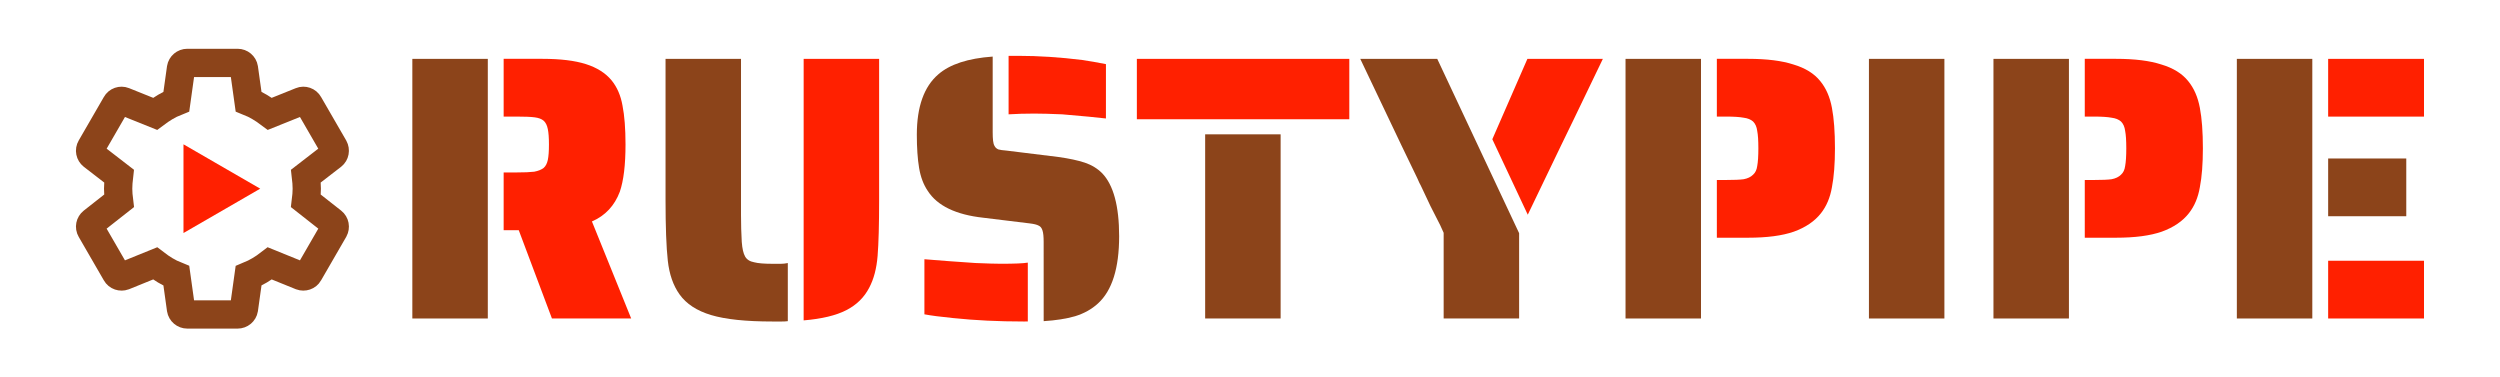
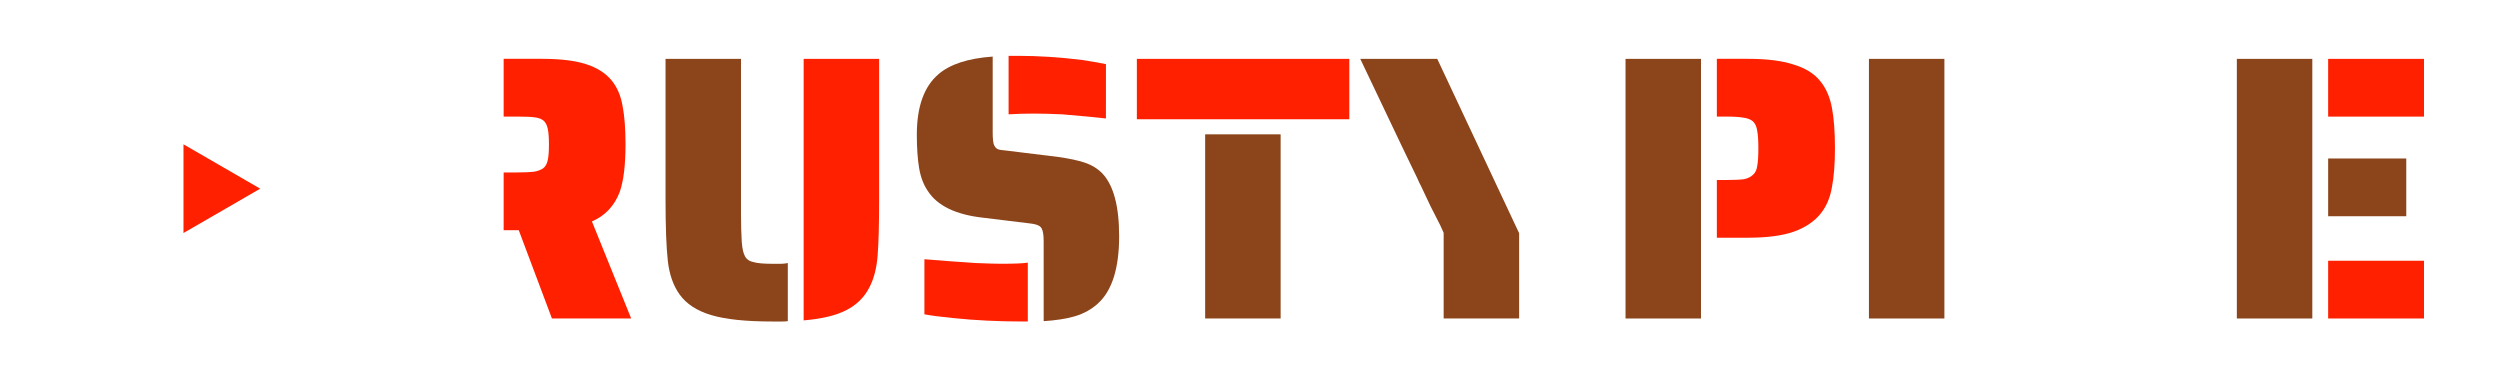
<svg xmlns="http://www.w3.org/2000/svg" xmlns:ns1="http://www.inkscape.org/namespaces/inkscape" xmlns:ns2="http://sodipodi.sourceforge.net/DTD/sodipodi-0.dtd" width="530" height="80" viewBox="0 0 140.229 21.167" version="1.1" id="svg5" ns1:version="1.2.2 (b0a8486541, 2022-12-01)" ns2:docname="logo.svg" xml:space="preserve">
  <ns2:namedview id="namedview7" pagecolor="#ffffff" bordercolor="#666666" borderopacity="1.0" ns1:showpageshadow="2" ns1:pageopacity="0" ns1:pagecheckerboard="false" ns1:deskcolor="#d1d1d1" ns1:document-units="px" showgrid="false" ns1:zoom="1.329974" ns1:cx="206.77097" ns1:cy="117.29553" ns1:window-width="2516" ns1:window-height="1051" ns1:window-x="0" ns1:window-y="0" ns1:window-maximized="1" ns1:current-layer="svg5" />
  <defs id="defs2" />
  <g ns1:label="Layer 1" ns1:groupmode="layer" id="layer1">
    <g aria-label="RUSTYPIPE" id="text236" style="font-size:21.167px;line-height:1.25;display:inline;stroke-width:0.265" transform="translate(-22.623,-15.875)">
      <path style="font-family:'Saira Stencil One';-inkscape-font-specification:'Saira Stencil One';fill:#ff2000;fill-opacity:1" d="m 51.72,28.787 h -0.847 v -3.239 h 0.72 q 0.656,0 0.995,-0.042 0.339,-0.064 0.529,-0.212 0.169,-0.148 0.233,-0.445 0.064,-0.296 0.064,-0.868 0,-0.572 -0.064,-0.868 -0.064,-0.318 -0.233,-0.466 -0.169,-0.148 -0.508,-0.191 -0.318,-0.042 -1.016,-0.042 h -0.72 v -3.239 h 2.18 q 1.503,0 2.434,0.296 0.931,0.296 1.439,0.91 0.466,0.572 0.614,1.418 0.169,0.847 0.169,2.18 0,1.715 -0.318,2.646 -0.445,1.185 -1.566,1.672 l 2.201,5.44 h -4.445 z" id="path2732" />
-       <path style="font-family:'Saira Stencil One';-inkscape-font-specification:'Saira Stencil One';fill:#8c441a;fill-opacity:1" d="m 45.751,19.177 h 4.233 v 14.563 h -4.233 z" id="path2711" />
      <path style="font-family:'Saira Stencil One';-inkscape-font-specification:'Saira Stencil One';fill:#ff2000;fill-opacity:1" d="m 67.701,19.177 h 4.233 v 7.916 q 0,2.074 -0.085,3.133 -0.085,1.058 -0.466,1.778 -0.423,0.826 -1.291,1.27 -0.868,0.445 -2.392,0.572 z" id="path2736" />
      <path style="font-family:'Saira Stencil One';-inkscape-font-specification:'Saira Stencil One';fill:#8c441a;fill-opacity:1" d="m 65.944,33.909 q -2.223,0 -3.429,-0.36 -1.207,-0.36 -1.778,-1.164 -0.529,-0.741 -0.656,-1.884 -0.127,-1.143 -0.127,-3.408 v -7.916 h 4.233 v 8.763 q 0,0.783 0.042,1.503 0.042,0.572 0.191,0.826 0.148,0.254 0.508,0.318 0.318,0.085 1.016,0.085 h 0.487 q 0.169,0 0.381,-0.042 v 3.26 q -0.148,0.021 -0.423,0.021 z" id="path2713" />
      <path style="font-family:'Saira Stencil One';-inkscape-font-specification:'Saira Stencil One';fill:#ff2000;fill-opacity:1" d="m 80.041,33.909 q -2.117,0 -3.937,-0.191 -1.08,-0.106 -1.63,-0.212 v -3.09 q 1.249,0.106 2.858,0.212 1.016,0.042 1.439,0.042 1.143,0 1.503,-0.064 v 3.302 z" id="path2742" />
      <path style="font-family:'Saira Stencil One';-inkscape-font-specification:'Saira Stencil One';fill:#8c441a;fill-opacity:1" d="m 81.163,29.443 q 0,-0.445 -0.064,-0.635 -0.064,-0.212 -0.212,-0.275 -0.148,-0.085 -0.508,-0.127 l -2.604,-0.318 q -2.307,-0.254 -3.112,-1.503 -0.36,-0.529 -0.487,-1.291 -0.127,-0.762 -0.127,-1.863 0,-2.35 1.207,-3.387 0.974,-0.847 3.048,-0.995 v 4.255 q 0,0.275 0.021,0.466 0.021,0.191 0.085,0.296 0.064,0.127 0.212,0.191 0.148,0.042 0.445,0.064 l 2.921,0.36 q 0.91,0.127 1.482,0.318 0.572,0.191 0.974,0.593 0.953,0.995 0.953,3.535 0,2.688 -1.185,3.768 -0.529,0.487 -1.291,0.72 -0.741,0.212 -1.757,0.275 z" id="path2740" />
      <path style="font-family:'Saira Stencil One';-inkscape-font-specification:'Saira Stencil One';fill:#ff2000;fill-opacity:1" d="m 84.656,22.521 q -0.699,-0.085 -2.455,-0.233 -0.974,-0.042 -1.566,-0.042 -0.762,0 -1.439,0.042 v -3.281 h 0.529 q 1.736,0 3.598,0.233 0.593,0.085 1.334,0.233 z" id="path2715" />
      <path style="font-family:'Saira Stencil One';-inkscape-font-specification:'Saira Stencil One';fill:#8c441a;fill-opacity:1" d="m 90.222,23.41 h 4.233 v 10.329 h -4.233 z" id="path2746" />
      <path style="font-family:'Saira Stencil One';-inkscape-font-specification:'Saira Stencil One';fill:#ff2000;fill-opacity:1" d="M 86.391,19.177 H 98.308 V 22.564 H 86.391 Z" id="path2717" />
-       <path style="font-family:'Saira Stencil One';-inkscape-font-specification:'Saira Stencil One';fill:#ff2000;fill-opacity:1" d="m 106.33,23.685 1.968,-4.509 h 4.233 l -1.651,3.429 -0.699,1.439 -1.334,2.773 -0.529,1.101 z" id="path2750" />
      <path style="font-family:'Saira Stencil One';-inkscape-font-specification:'Saira Stencil One';fill:#8c441a;fill-opacity:1" d="m 103.6,28.935 -0.191,-0.423 -0.55,-1.08 -0.529,-1.122 q -0.085,-0.148 -0.212,-0.445 l -0.868,-1.799 -2.328,-4.89 h 4.318 l 4.593,9.779 v 4.784 h -4.233 z" id="path2719" />
      <path style="font-family:'Saira Stencil One';-inkscape-font-specification:'Saira Stencil One';fill:#ff2000;fill-opacity:1" d="m 118.924,25.971 h 0.508 q 0.677,0 0.995,-0.042 0.339,-0.064 0.529,-0.254 0.191,-0.169 0.233,-0.487 0.064,-0.339 0.064,-0.995 0,-0.656 -0.064,-0.974 -0.042,-0.339 -0.233,-0.529 -0.191,-0.169 -0.529,-0.212 -0.339,-0.064 -0.995,-0.064 h -0.508 v -3.239 h 1.757 q 1.566,0 2.54,0.318 0.995,0.296 1.503,0.931 0.487,0.593 0.656,1.503 0.169,0.889 0.169,2.265 0,1.312 -0.169,2.18 -0.148,0.868 -0.614,1.461 -0.529,0.677 -1.524,1.037 -0.974,0.339 -2.561,0.339 h -1.757 z" id="path2754" />
      <path style="font-family:'Saira Stencil One';-inkscape-font-specification:'Saira Stencil One';fill:#8c441a;fill-opacity:1" d="m 113.802,19.177 h 4.233 v 14.563 h -4.233 z" id="path2721" />
      <path style="font-family:'Saira Stencil One';-inkscape-font-specification:'Saira Stencil One';fill:#8c441a;fill-opacity:1" d="m 127.455,19.177 h 4.233 v 14.563 h -4.233 z" id="path2723" />
-       <path style="font-family:'Saira Stencil One';-inkscape-font-specification:'Saira Stencil One';fill:#ff2000;fill-opacity:1" d="m 139.562,25.971 h 0.508 q 0.677,0 0.995,-0.042 0.339,-0.064 0.529,-0.254 0.191,-0.169 0.233,-0.487 0.064,-0.339 0.064,-0.995 0,-0.656 -0.064,-0.974 -0.042,-0.339 -0.233,-0.529 -0.191,-0.169 -0.529,-0.212 -0.339,-0.064 -0.995,-0.064 h -0.508 v -3.239 h 1.757 q 1.566,0 2.54,0.318 0.995,0.296 1.503,0.931 0.487,0.593 0.656,1.503 0.169,0.889 0.169,2.265 0,1.312 -0.169,2.18 -0.148,0.868 -0.614,1.461 -0.529,0.677 -1.524,1.037 -0.974,0.339 -2.561,0.339 h -1.757 z" id="path2760" />
-       <path style="font-family:'Saira Stencil One';-inkscape-font-specification:'Saira Stencil One';fill:#8c441a;fill-opacity:1" d="m 134.44,19.177 h 4.233 v 14.563 h -4.233 z" id="path2725" />
      <path style="font-family:'Saira Stencil One';-inkscape-font-specification:'Saira Stencil One';fill:#ff2000;fill-opacity:1" d="m 153.214,30.501 h 5.376 v 3.239 h -5.376 z" id="path2768" />
      <path style="font-family:'Saira Stencil One';-inkscape-font-specification:'Saira Stencil One';fill:#8c441a;fill-opacity:1" d="m 153.214,24.765 h 4.382 v 3.239 h -4.382 z" id="path2766" />
      <path style="font-family:'Saira Stencil One';-inkscape-font-specification:'Saira Stencil One';fill:#ff2000;fill-opacity:1" d="m 153.214,19.177 h 5.376 v 3.239 h -5.376 z" id="path2764" />
      <path style="font-family:'Saira Stencil One';-inkscape-font-specification:'Saira Stencil One';fill:#8c441a;fill-opacity:1" d="m 148.092,19.177 h 4.233 v 14.563 h -4.233 z" id="path2727" />
    </g>
-     <path d="m 17.157,11.268 c 0.028,-0.226 0.049,-0.452 0.049,-0.684 0,-0.233 -0.021,-0.466 -0.049,-0.706 l 1.489,-1.15 c 0.134,-0.106 0.169,-0.296 0.085,-0.452 l -1.411,-2.441 c -0.085,-0.155 -0.275,-0.219 -0.43,-0.155 l -1.757,0.706 c -0.367,-0.275 -0.748,-0.515 -1.192,-0.691 l -0.261,-1.87 c -0.028,-0.169 -0.176,-0.296 -0.353,-0.296 h -2.822 c -0.176,0 -0.325,0.127 -0.353,0.296 l -0.261,1.87 c -0.445,0.176 -0.826,0.416 -1.192,0.691 l -1.757,-0.706 c -0.155,-0.063 -0.346,0 -0.43,0.155 l -1.411,2.441 c -0.092,0.155 -0.049,0.346 0.085,0.452 l 1.489,1.15 c -0.028,0.24 -0.049,0.473 -0.049,0.706 0,0.233 0.021,0.459 0.049,0.684 l -1.489,1.171 c -0.134,0.106 -0.176,0.296 -0.085,0.452 l 1.411,2.441 c 0.085,0.155 0.275,0.212 0.43,0.155 l 1.757,-0.713 c 0.367,0.282 0.748,0.522 1.192,0.699 l 0.261,1.87 c 0.028,0.169 0.176,0.296 0.353,0.296 h 2.822 c 0.176,0 0.325,-0.127 0.353,-0.296 l 0.261,-1.87 c 0.445,-0.183 0.826,-0.416 1.192,-0.699 l 1.757,0.713 c 0.155,0.056 0.346,0 0.43,-0.155 l 1.411,-2.441 c 0.085,-0.155 0.049,-0.346 -0.085,-0.452 z" id="path458" style="fill:none;fill-opacity:1;stroke:#8c441a;stroke-width:1.587;stroke-dasharray:none;stroke-opacity:1" ns2:nodetypes="csccccccccssccccccccsccccccccsscccccccc" />
    <path style="fill:#ff2000;fill-opacity:1;stroke-width:0.829" d="M 10.291,13.071 14.595,10.583 10.291,8.095 V 13.071" id="path1225" />
  </g>
</svg>